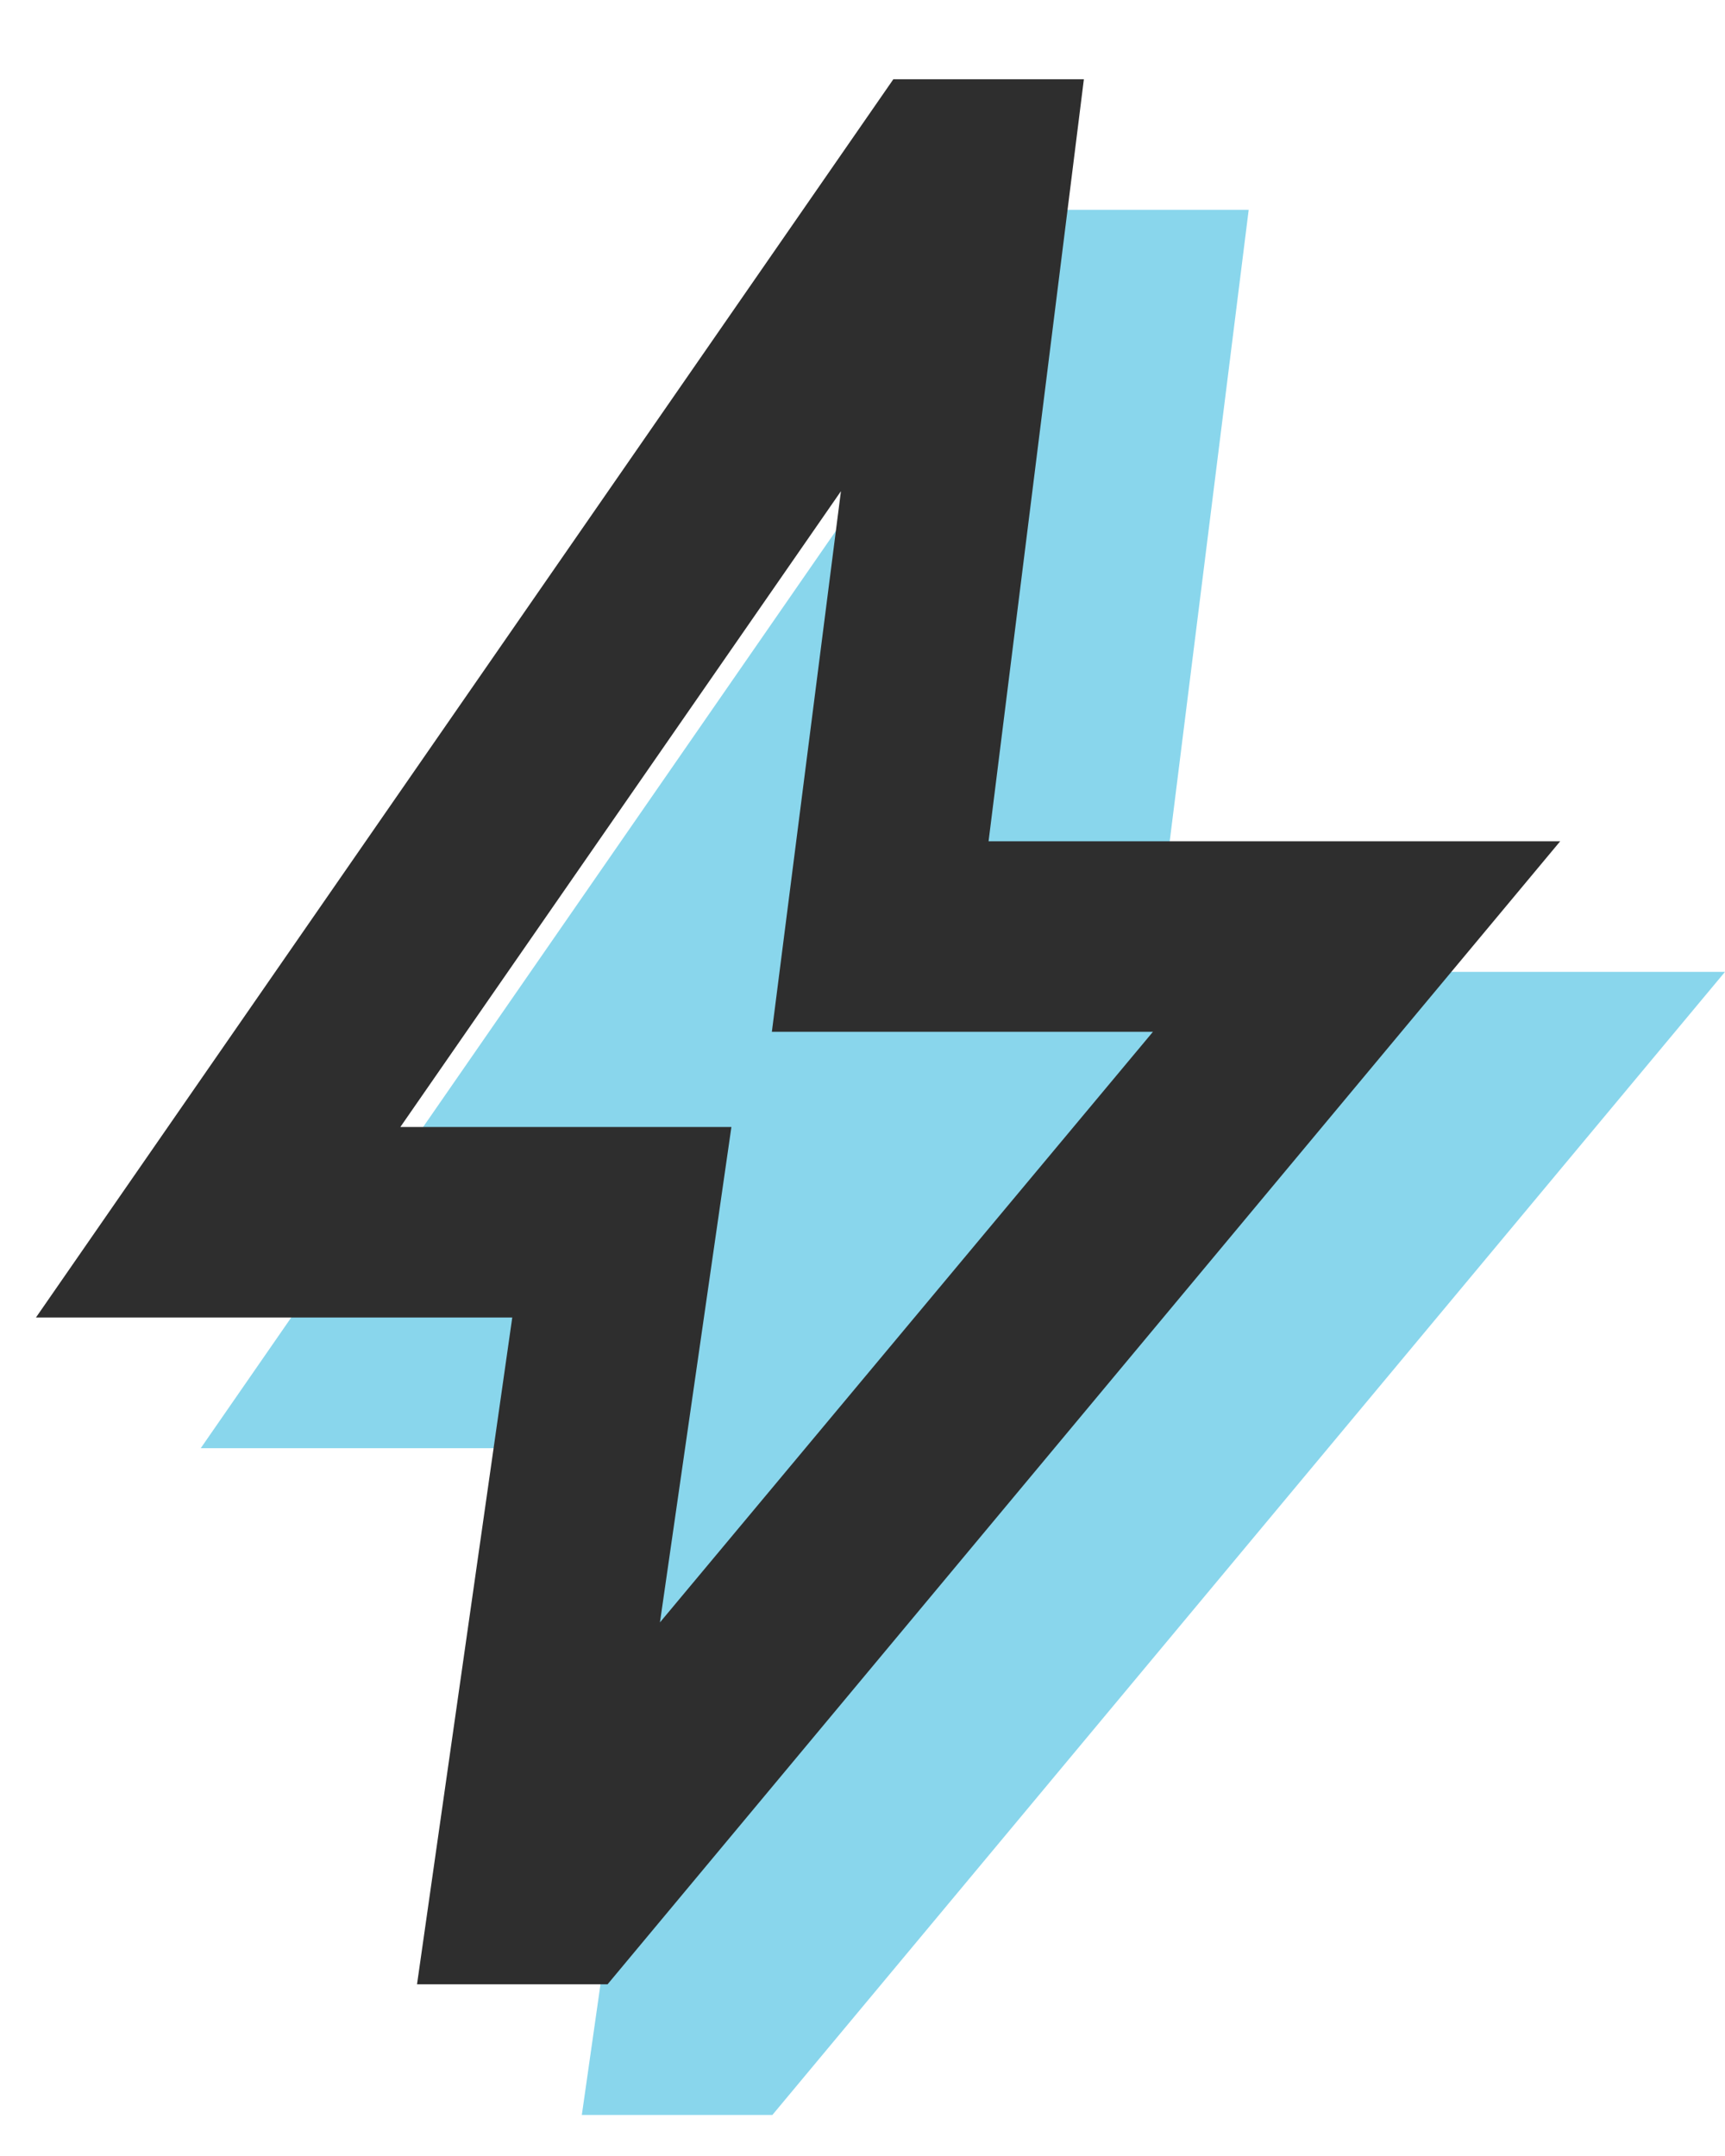
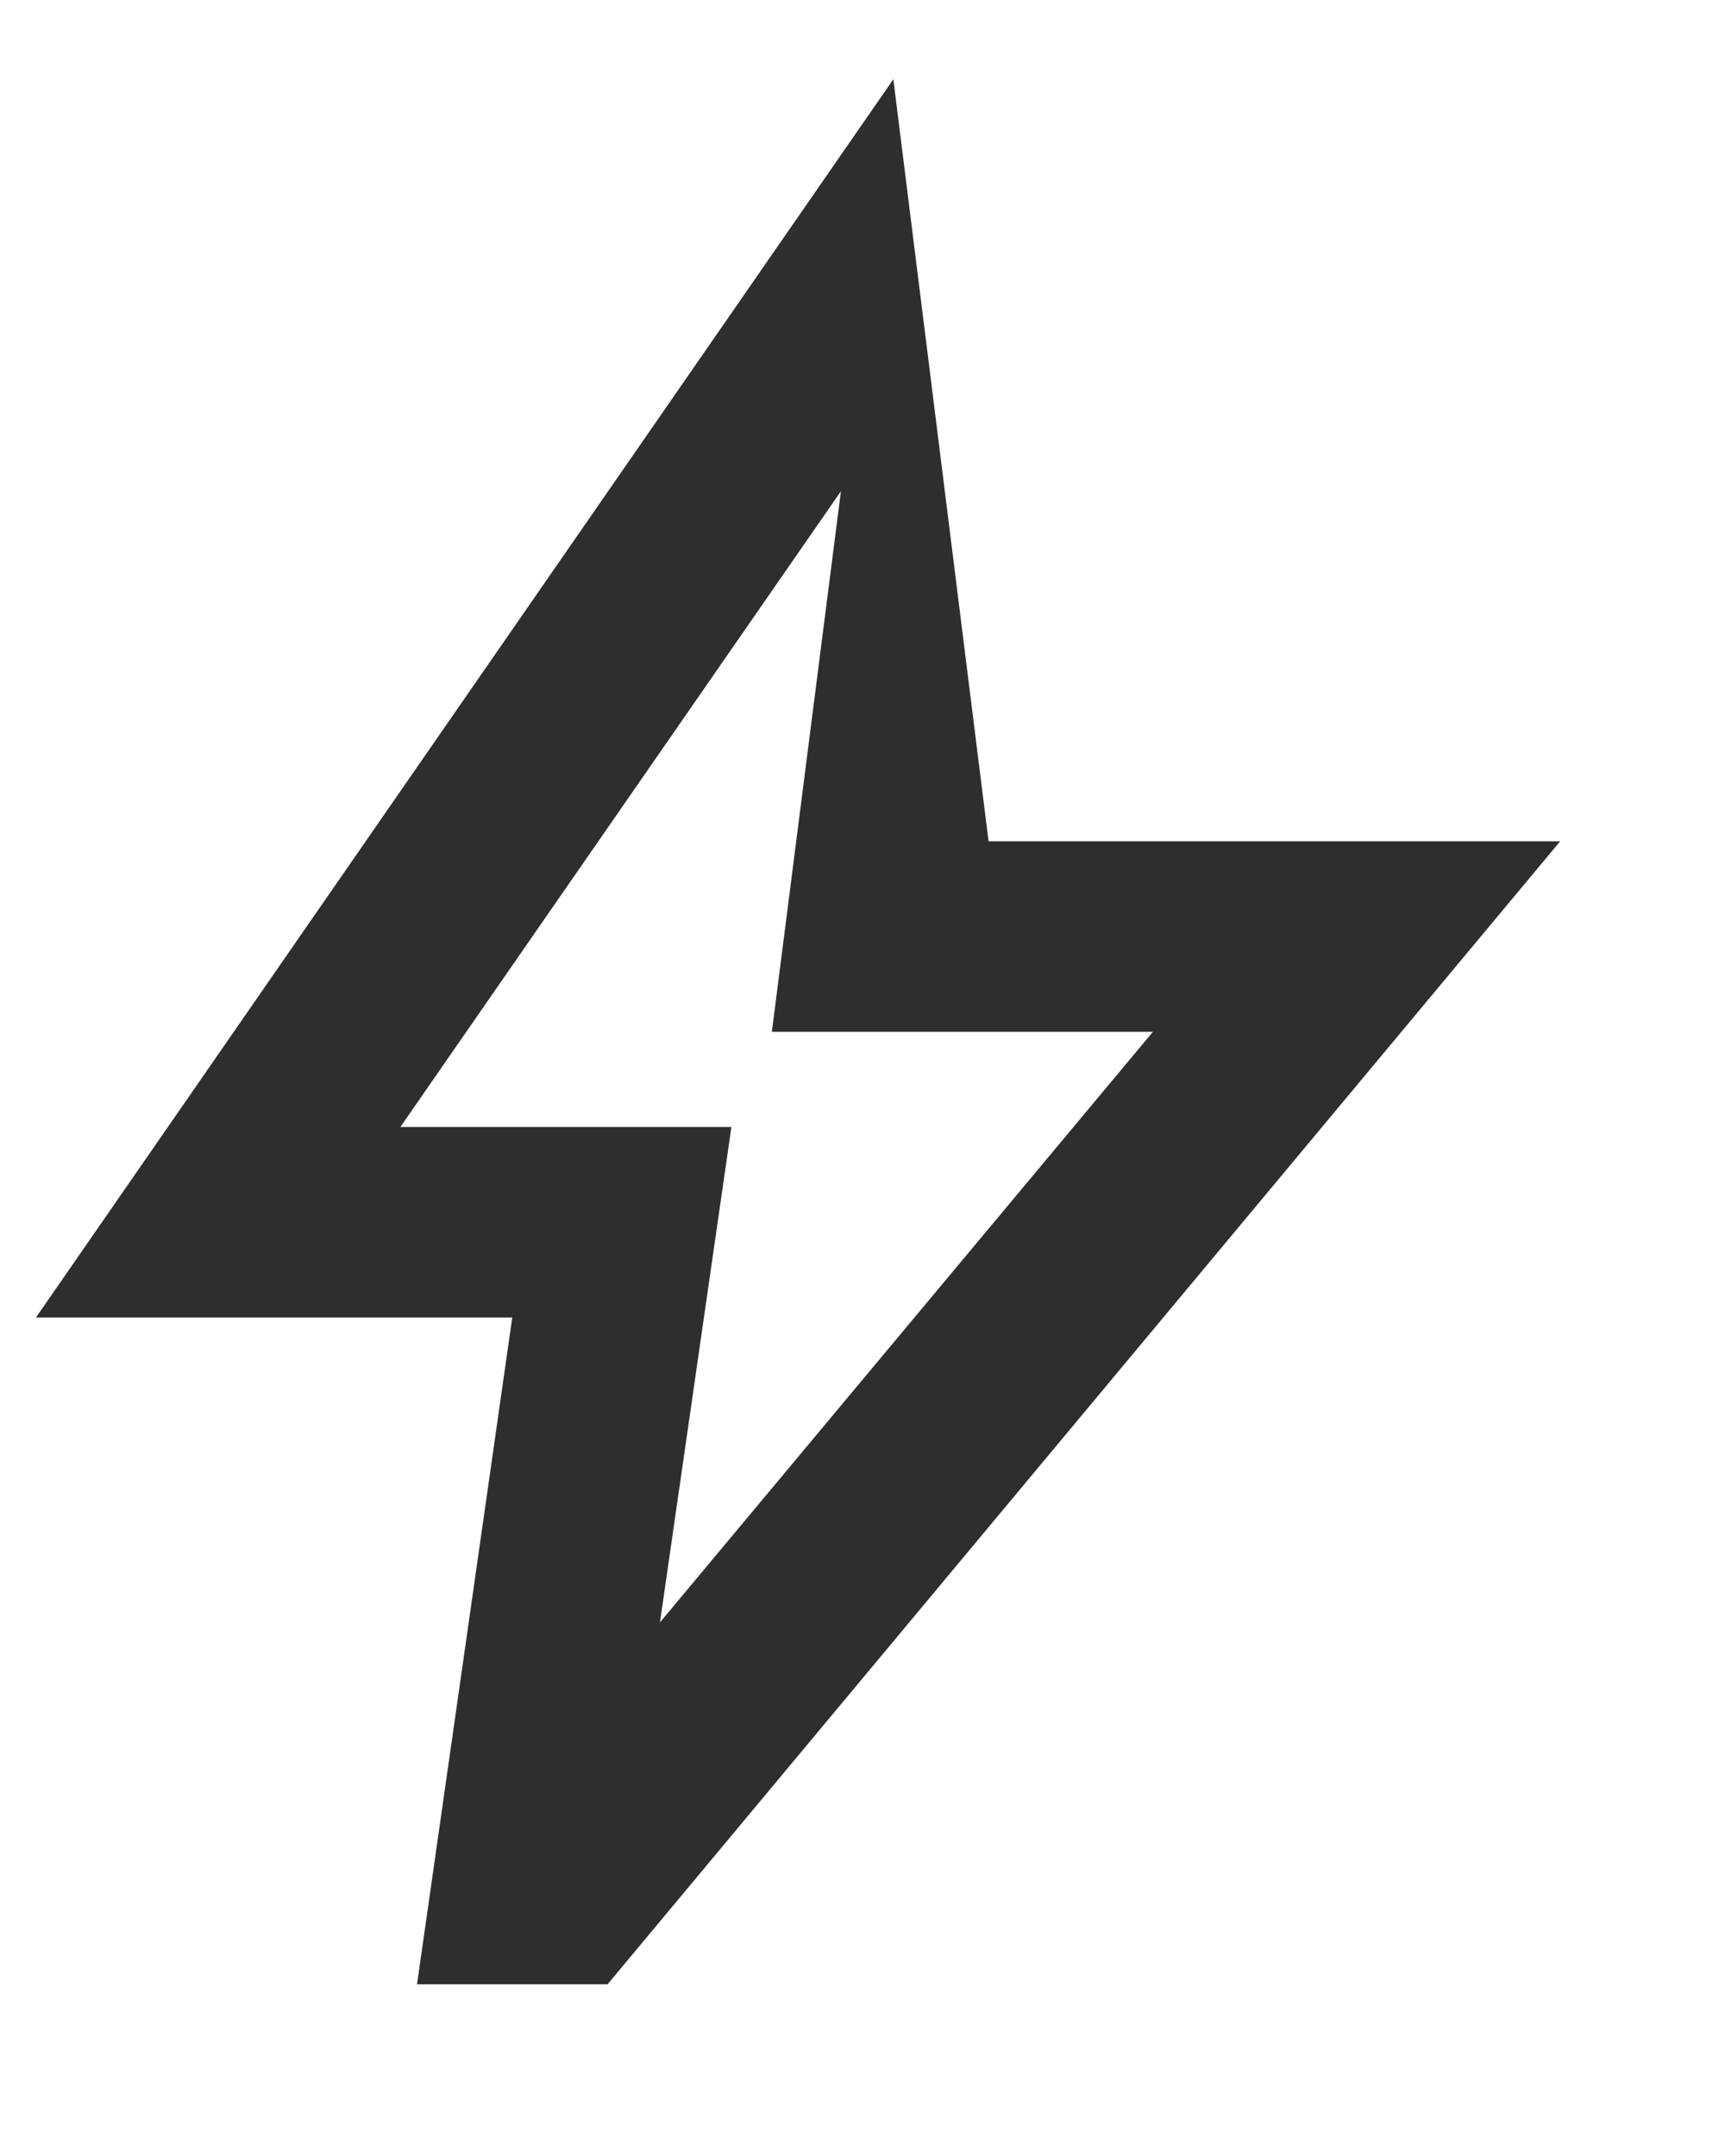
<svg xmlns="http://www.w3.org/2000/svg" width="24" height="30" viewBox="0 0 24 30" fill="none">
-   <path d="M8.095 29.429L9.42 20.151H2.793L14.722 2.92H17.373L16.047 13.523H24L10.746 29.429H8.095Z" fill="#89D6EC" />
-   <path d="M9.182 22.575L16.041 14.357H10.739L11.7 6.835L5.57 15.682H10.176L9.182 22.575ZM5.802 27.611L7.127 18.333H0.5L12.429 1.103L15.08 1.103L13.754 11.706H21.707L8.453 27.611H5.802Z" fill="#2E2E2E" />
+   <path d="M9.182 22.575L16.041 14.357H10.739L11.7 6.835L5.57 15.682H10.176L9.182 22.575ZM5.802 27.611L7.127 18.333H0.5L12.429 1.103L13.754 11.706H21.707L8.453 27.611H5.802Z" fill="#2E2E2E" />
</svg>